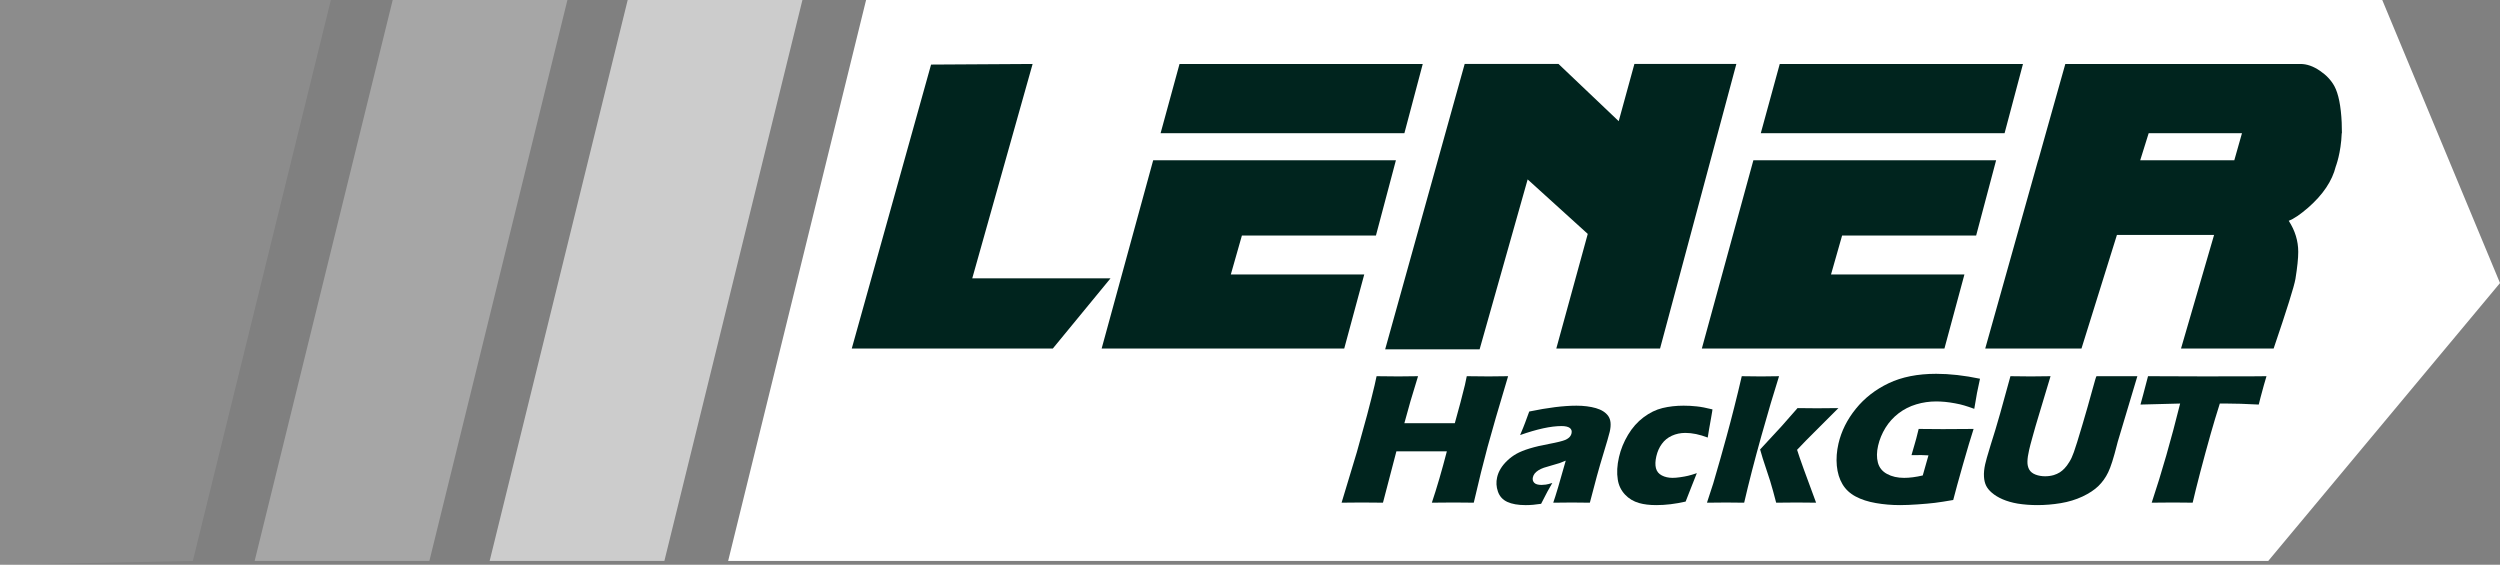
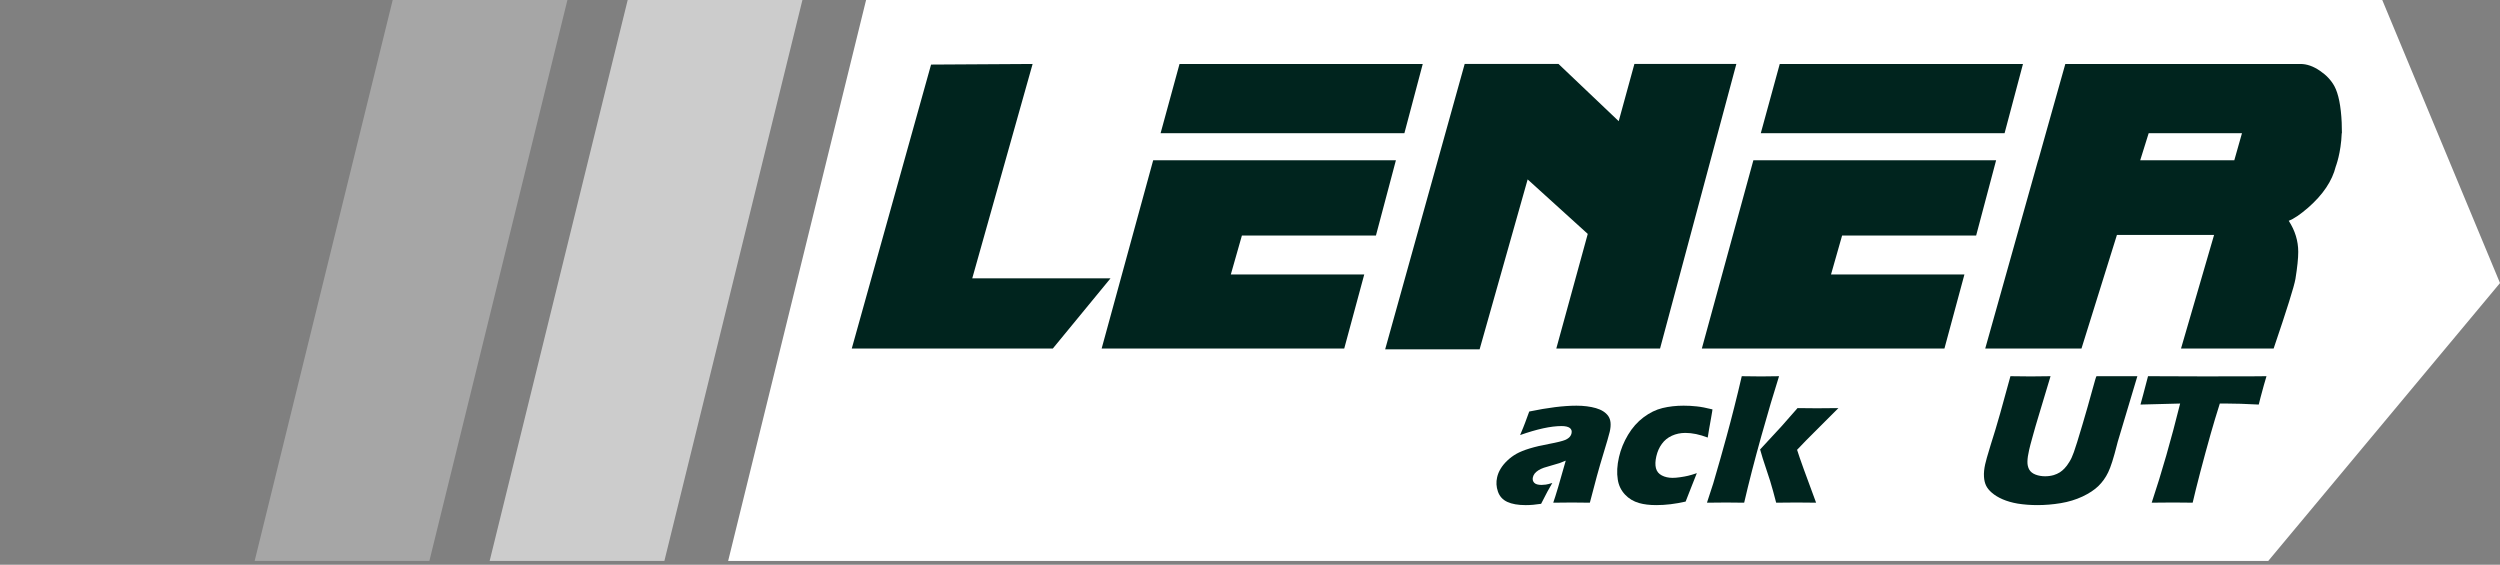
<svg xmlns="http://www.w3.org/2000/svg" data-name="Ebene 2" id="Ebene_2" viewBox="0 0 813.568 183.786">
  <rect x="0" y="0" width="813.568" height="183.786" fill="#808080" stroke="none" />
  <defs>
    <style>
      .cls-1 {
        opacity: .1;
      }

      .cls-1, .cls-2, .cls-3, .cls-4 {
        fill: #fff;
      }

      .cls-1, .cls-2, .cls-3, .cls-4, .cls-5 {
        stroke-width: 0px;
      }

      .cls-2 {
        opacity: .6;
      }

      .cls-3 {
        opacity: .3;
      }

      .cls-5 {
        fill: #00241e;
      }
    </style>
  </defs>
  <g data-name="Ebene 1" id="Ebene_1-2">
    <g>
      <polygon class="cls-4" points="813.568 92.11 738.152 182.544 236.958 182.544 281.847 0 775.252 0 813.568 92.11" />
      <path class="cls-5" d="m454.268,52.147l-6.502,24.501h-43.618l-3.608,12.674h43.42l-6.515,24.107h-78.944l16.777-61.283h78.99Zm8.732-31.33l-5.972,22.527h-79.338l6.16-22.527h79.15Z" />
      <path class="cls-5" d="m649.593,52.147l-6.502,24.501h-43.62l-3.61,12.674h43.417l-6.508,24.107h-78.945l16.775-61.283h78.993Zm8.738-31.33l-5.986,22.527h-79.336l6.169-22.527h79.153Z" />
      <polygon class="cls-5" points="316.398 90.576 336.041 20.816 302.997 21.016 277.187 113.429 342.609 113.429 361.394 90.576 316.398 90.576" />
      <polyline class="cls-5" points="450.768 113.688 481.503 113.688 497.139 58.384 516.701 76.119 506.46 113.429 540.224 113.429 565.053 20.816 531.876 20.816 526.77 39.436 507.185 20.816 476.644 20.816" />
      <g>
-         <path class="cls-5" d="m436.59,163.59l4.971-16.464,3.312-12.002,1.381-5.336c.403-1.553.761-3.038,1.089-4.456l.635-2.907c3.151.049,5.518.071,7.083.071,1.23,0,3.363-.022,6.412-.071-1.811,5.776-3.291,10.873-4.452,15.289h16.415c.48-1.647,1.091-3.877,1.828-6.689.735-2.806,1.225-4.728,1.464-5.753.123-.544.321-1.487.598-2.847l7.119.071c.744,0,2.854-.022,6.337-.071-3.103,10.339-5.335,18.024-6.696,23.055-1.361,5.038-2.854,11.076-4.481,18.11l-6.566-.059c-.991,0-3.345.018-7.076.059,1.611-4.791,3.235-10.355,4.881-16.705h-16.422l-4.365,16.705-6.993-.059c-.884,0-3.04.018-6.472.059Z" />
        <path class="cls-5" d="m494.688,141.579c.838-1.991,1.397-3.361,1.667-4.118.273-.754.715-1.933,1.3-3.542,6.083-1.266,11.207-1.899,15.372-1.899,2.372,0,4.479.271,6.328.797,1.845.539,3.189,1.395,4.019,2.577.832,1.183.985,2.888.479,5.103-.259,1.119-.994,3.653-2.201,7.596-1.212,3.937-2.636,9.101-4.271,15.498-1.962-.041-3.92-.059-5.872-.059-1.892,0-3.901.018-6.047.059.791-2.215,2.146-6.776,4.073-13.688-.845.357-1.502.621-1.966.785-.473.158-1.283.399-2.447.721-1.153.328-2.06.598-2.724.808-.664.231-1.262.517-1.791.851-.528.345-.932.696-1.203,1.06-.273.352-.463.755-.565,1.207-.161.679-.022,1.265.409,1.744.433.481,1.239.728,2.427.728.424,0,.878-.036,1.379-.106.498-.069,1.199-.246,2.108-.532-.94,1.552-2.157,3.812-3.644,6.787-1.793.282-3.461.423-5.016.423-2.489,0-4.483-.352-5.979-1.043-1.502-.69-2.522-1.814-3.057-3.363-.537-1.546-.627-3.09-.264-4.637.208-.95.589-1.875,1.132-2.776.537-.909,1.265-1.794,2.166-2.654.902-.866,1.896-1.605,2.982-2.22,1.083-.608,2.512-1.188,4.272-1.733,1.766-.539,3.96-1.054,6.578-1.535,1.091-.198,2.103-.422,3.03-.644.925-.233,1.599-.439,2.01-.609.406-.177.756-.37,1.039-.61.288-.22.506-.467.664-.714.161-.251.271-.515.339-.802.179-.762-.013-1.353-.556-1.763-.549-.41-1.442-.622-2.692-.622-3.459,0-7.952.974-13.481,2.929Z" />
        <path class="cls-5" d="m552.194,153.973c-.291.797-.87,2.272-1.753,4.429l-1.893,4.825c-3.33.763-6.509,1.148-9.524,1.148-2.188,0-4.061-.224-5.604-.668-1.826-.52-3.367-1.44-4.609-2.771-1.27-1.364-2.052-2.981-2.342-4.856-.359-2.196-.229-4.644.398-7.355.576-2.495,1.552-4.896,2.931-7.206,1.382-2.318,3.064-4.218,5.059-5.717,1.994-1.498,4.058-2.505,6.189-3.016,2.123-.51,4.403-.768,6.834-.768,1.434,0,2.847.071,4.259.23,1.415.145,3.128.474,5.143.977l-.095.692c-.11.726-.236,1.464-.376,2.214-.15.762-.354,1.945-.636,3.572l-.436,2.689c-2.643-1.014-5.069-1.512-7.279-1.512-1.59,0-3.051.31-4.389.92-1.338.614-2.428,1.498-3.266,2.66-.844,1.151-1.438,2.494-1.789,4.018-.357,1.551-.401,2.846-.129,3.889.27,1.047.905,1.827,1.913,2.353,1.006.528,2.18.786,3.527.786.688,0,1.512-.071,2.478-.212.961-.14,1.816-.293,2.547-.469.735-.164,1.679-.457,2.843-.855Z" />
        <path class="cls-5" d="m555.492,163.59c.874-2.577,1.554-4.662,2.046-6.273.664-2.19,1.454-4.936,2.374-8.229l1.986-7.146c.891-3.245,1.696-6.337,2.439-9.289.899-3.537,1.724-6.941,2.478-10.227,2.814.049,4.921.071,6.325.071,1.631,0,3.57-.022,5.811-.071-1.681,5.272-3.62,11.815-5.808,19.634-2.184,7.826-4.037,14.995-5.544,21.531-2.317-.041-4.281-.059-5.894-.059-1.841,0-3.922.018-6.215.059Zm17.296-17.325l6.91-7.468,5.271-5.991c2.768.034,4.857.058,6.287.058,1.976,0,4.308-.024,7.012-.058l-7.804,7.801c-1.817,1.787-3.7,3.713-5.646,5.774.809,2.601,2.876,8.341,6.19,17.209-2.341-.041-4.454-.059-6.343-.059-1.93,0-4.151.018-6.654.059l-1.002-3.772c-.353-1.306-.673-2.402-.954-3.293-.097-.363-.902-2.822-2.427-7.391l-.841-2.87Z" />
-         <path class="cls-5" d="m624.386,139.587c2.742.036,5.358.06,7.852.06,4.264,0,7.606-.024,10.023-.06-.891,2.754-2.062,6.654-3.497,11.696-1.434,5.05-2.478,8.856-3.135,11.429-2.403.421-4.392.731-5.953.926-1.564.186-3.424.357-5.596.503-2.165.151-4.078.234-5.749.234-2.732,0-5.365-.224-7.891-.668-2.532-.439-4.731-1.148-6.582-2.143-1.851-.985-3.279-2.321-4.272-4.007-1.007-1.688-1.609-3.685-1.836-5.998-.216-2.314-.036-4.71.531-7.182.943-4.076,2.833-7.865,5.671-11.362,2.834-3.503,6.396-6.266,10.676-8.305,4.279-2.038,9.437-3.064,15.466-3.064,4.399,0,9.148.533,14.252,1.6-.681,2.939-1.302,6.195-1.863,9.799-1.335-.486-2.428-.85-3.262-1.096-.838-.257-1.825-.491-2.979-.696-1.143-.217-2.243-.369-3.288-.475-1.06-.094-2.009-.14-2.854-.14-2.209,0-4.373.309-6.488.943-2.12.632-4.035,1.61-5.758,2.921-1.719,1.323-3.142,2.894-4.272,4.722-1.118,1.832-1.922,3.759-2.39,5.786-.477,2.073-.501,3.919-.07,5.535.431,1.622,1.418,2.853,2.979,3.695,1.557.844,3.399,1.267,5.556,1.267,1.786,0,3.806-.258,6.064-.786l1.855-6.535c-1.301-.065-2.067-.095-2.314-.095l-3.209.029,1.069-3.708c.11-.403.277-.983.491-1.732.211-.75.47-1.782.776-3.094Z" />
        <path class="cls-5" d="m654.255,122.425c3.128.049,5.33.071,6.606.071,1.616,0,3.76-.022,6.442-.071l-3.853,12.818c-.738,2.411-1.394,4.678-1.969,6.793-.587,2.103-.973,3.561-1.147,4.37-.353,1.52-.54,2.799-.553,3.822-.022,1.027.19,1.894.599,2.607.422.715,1.101,1.254,2.05,1.617.961.363,1.991.538,3.117.538.972,0,1.896-.128,2.799-.386.714-.217,1.382-.521,1.991-.902.539-.357,1.044-.774,1.499-1.258.553-.57,1.09-1.29,1.605-2.158.516-.811.996-1.861,1.452-3.155.491-1.318,1.418-4.306,2.801-8.974,1.183-3.971,2.214-7.614,3.115-10.918.867-3.203,1.348-4.815,1.453-4.815h13.296l-6.408,21.415c-.116.403-.199.733-.257.995-1.055,4.182-1.991,7.129-2.824,8.851-.819,1.716-1.886,3.204-3.187,4.481-1.299,1.265-3.032,2.402-5.189,3.422-2.168,1.012-4.522,1.732-7.076,2.154-2.553.422-5.084.633-7.603.633-2.249,0-4.381-.164-6.396-.485-1.863-.324-3.49-.792-4.894-1.401-1.407-.608-2.591-1.329-3.539-2.154-.879-.762-1.5-1.547-1.875-2.338-.374-.791-.607-1.751-.667-2.852-.082-1.242.06-2.578.375-4.012.117-.476.304-1.208.562-2.186.27-.974.68-2.38,1.254-4.205l1.5-4.821c.397-1.272.935-3.128,1.627-5.575l3.293-11.921Z" />
        <path class="cls-5" d="m700.222,163.59c3.256-9.77,6.338-20.523,9.254-32.267l-12.908.333.912-3.344c.493-1.787,1.007-3.749,1.547-5.888,5.694.049,12.347.071,19.938.071l7.451-.035h7.238l3.925-.036-.866,2.958c-.444,1.587-.798,2.9-1.065,3.932-.282,1.031-.469,1.815-.587,2.342-4.253-.223-7.767-.333-10.566-.333h-2.107c-1.125,3.555-2.109,6.835-2.965,9.846-1.218,4.311-2.353,8.504-3.42,12.562-1.055,4.06-1.875,7.351-2.448,9.858-3.292-.041-5.424-.059-6.385-.059-.855,0-3.174.018-6.946.059Z" />
      </g>
      <path class="cls-5" d="m762.061,43.344h.058c0-.633-.068-3.445-.068-3.468-.245-5.336-1.042-9.366-2.377-11.838-1.056-1.927-2.613-3.589-4.675-4.983-2.179-1.5-4.3-2.238-6.361-2.238h-76.529l-6.339,22.527h0l-2.471,8.803h-.035l-17.219,61.283h31.322l11.539-36.981h31.617l-10.766,36.981h30.142c4.334-12.745,6.701-20.301,7.099-22.661.609-3.766.913-6.7.913-8.803,0-3.549-1.03-6.918-3.092-10.11,1.628-.622,3.725-2.039,6.312-4.276,4.827-4.217,7.825-8.691,8.998-13.418h0s1.698-4.329,1.932-10.818Zm-65.576,8.803l2.753-8.803h30.363l-2.495,8.803h-30.621Z" />
      <polygon class="cls-2" points="261.13 0 216.206 182.544 159.345 182.544 204.269 0 261.13 0" />
      <polygon class="cls-3" points="184.654 0 139.731 182.544 82.868 182.544 127.792 0 184.654 0" />
-       <polygon class="cls-1" points="107.672 0 62.751 182.544 0 183.786 0 0 107.672 0" />
    </g>
  </g>
</svg>